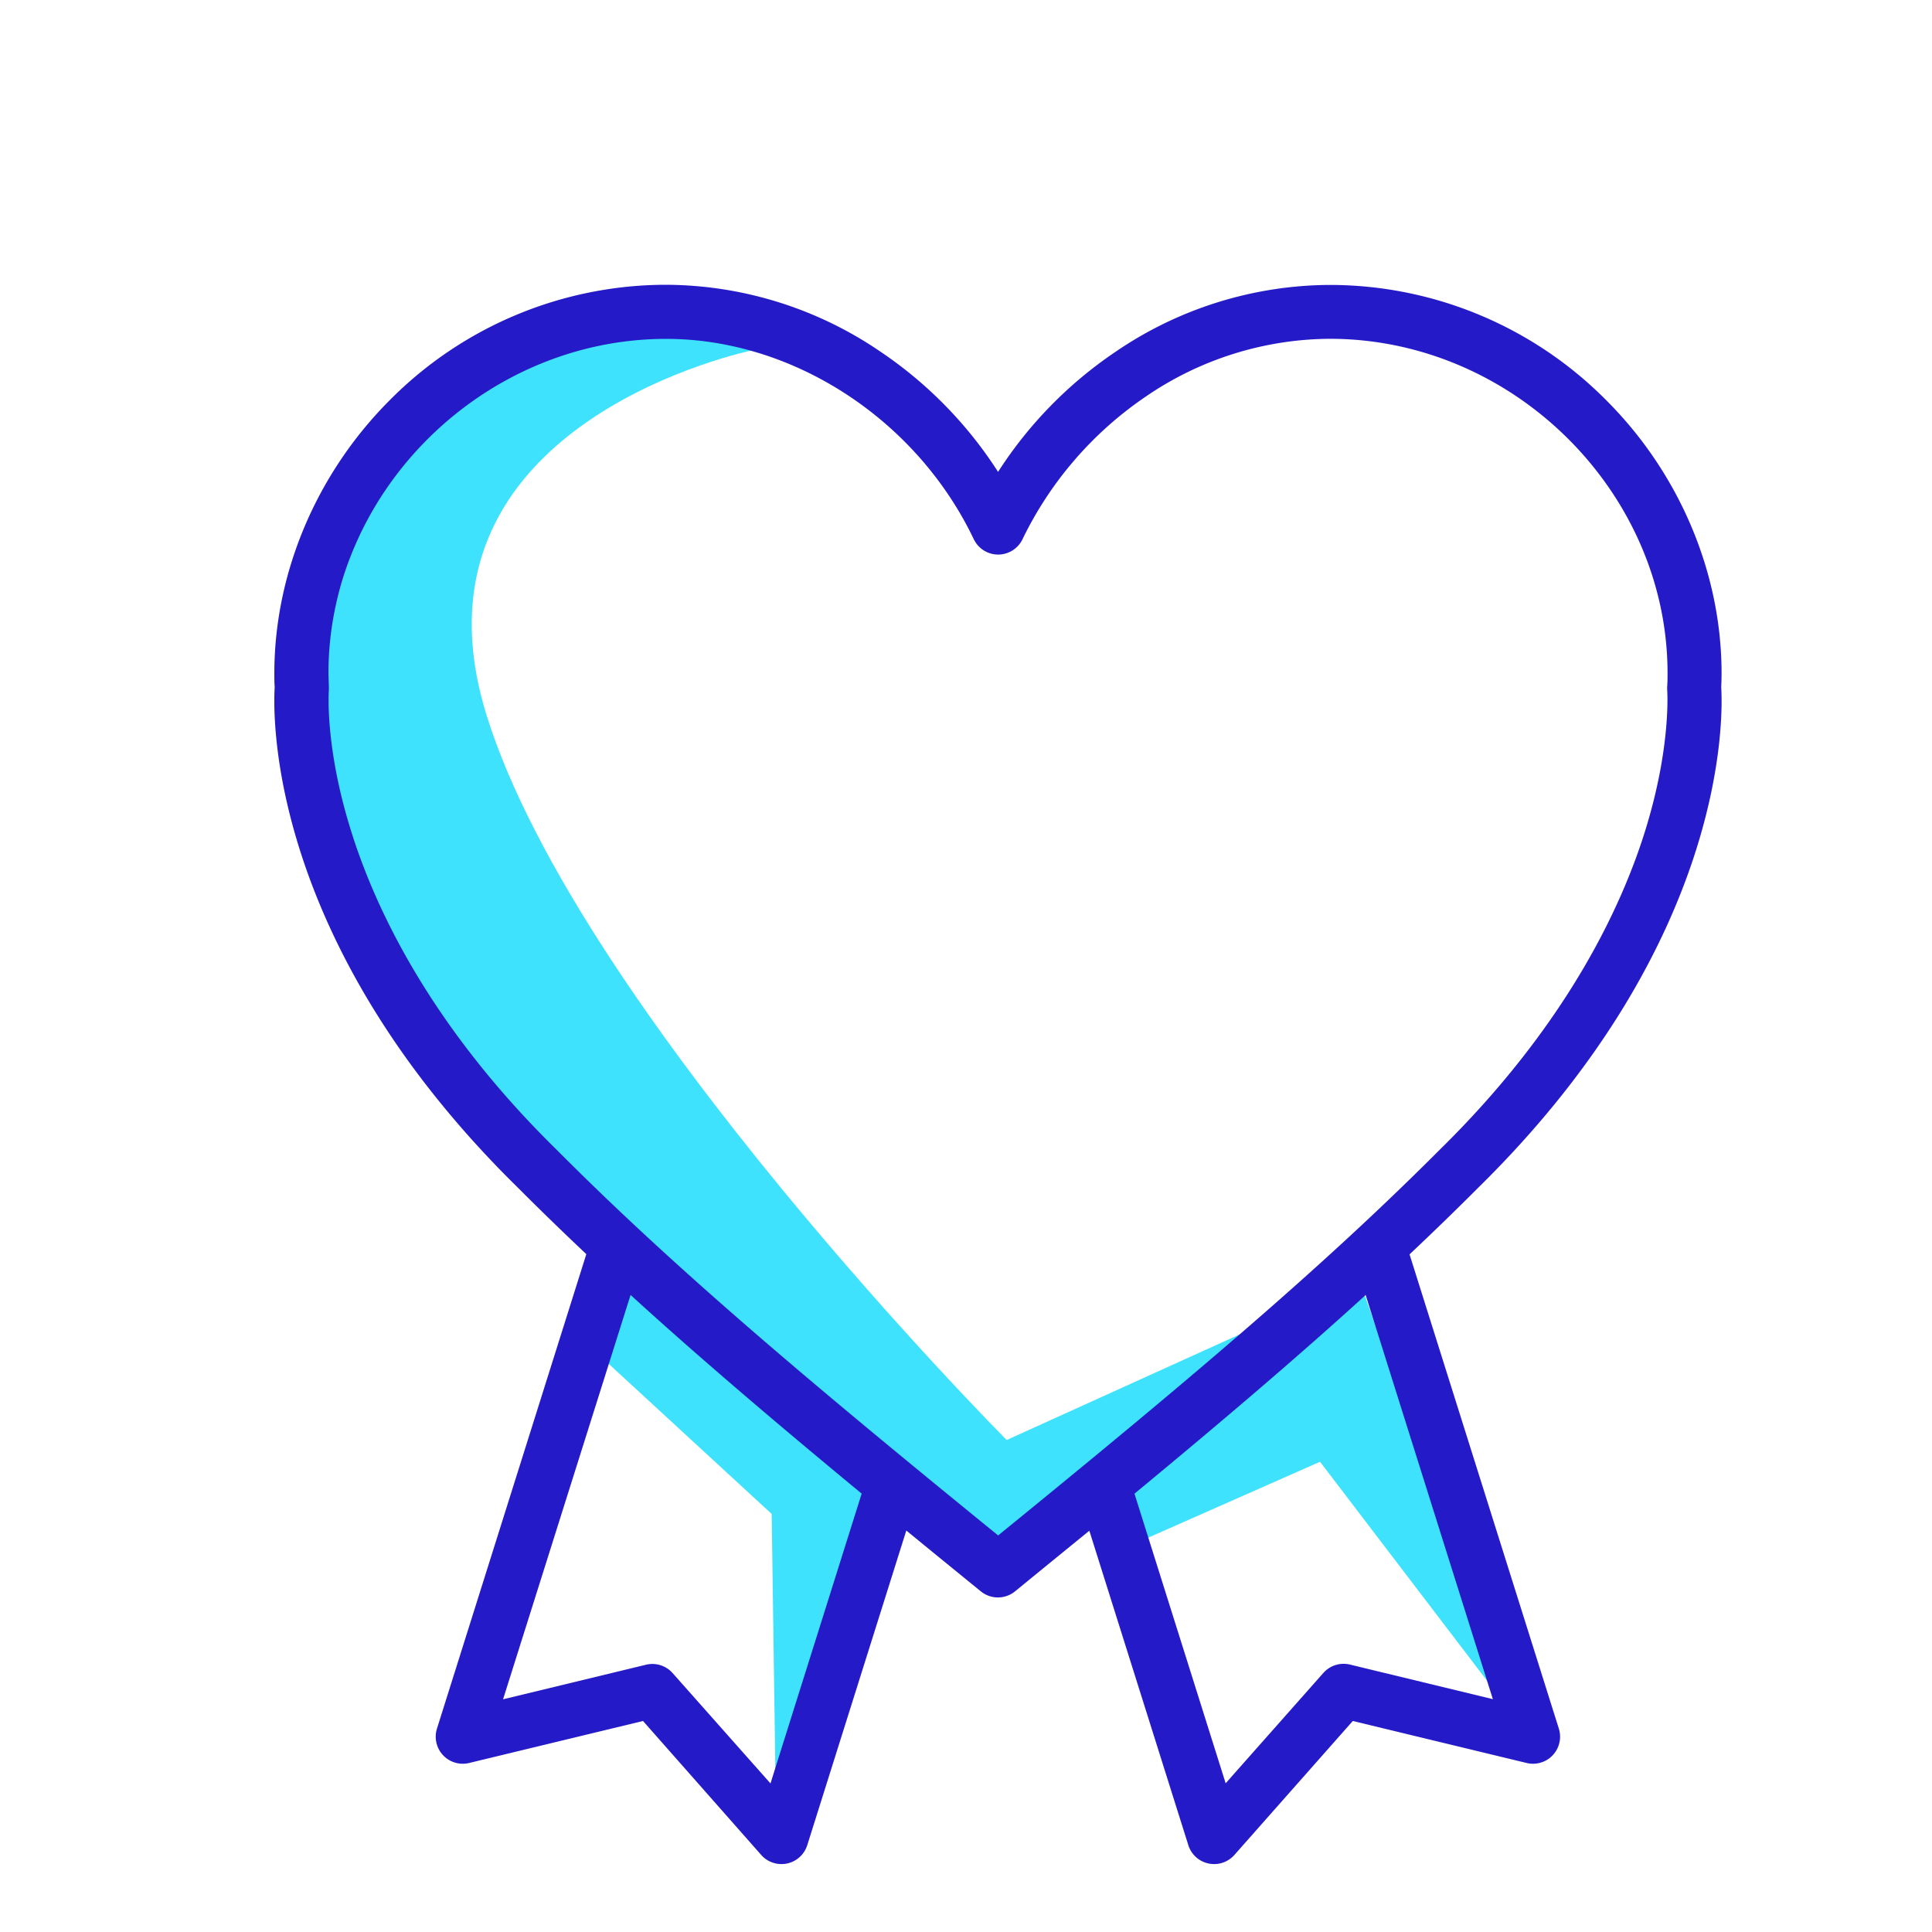
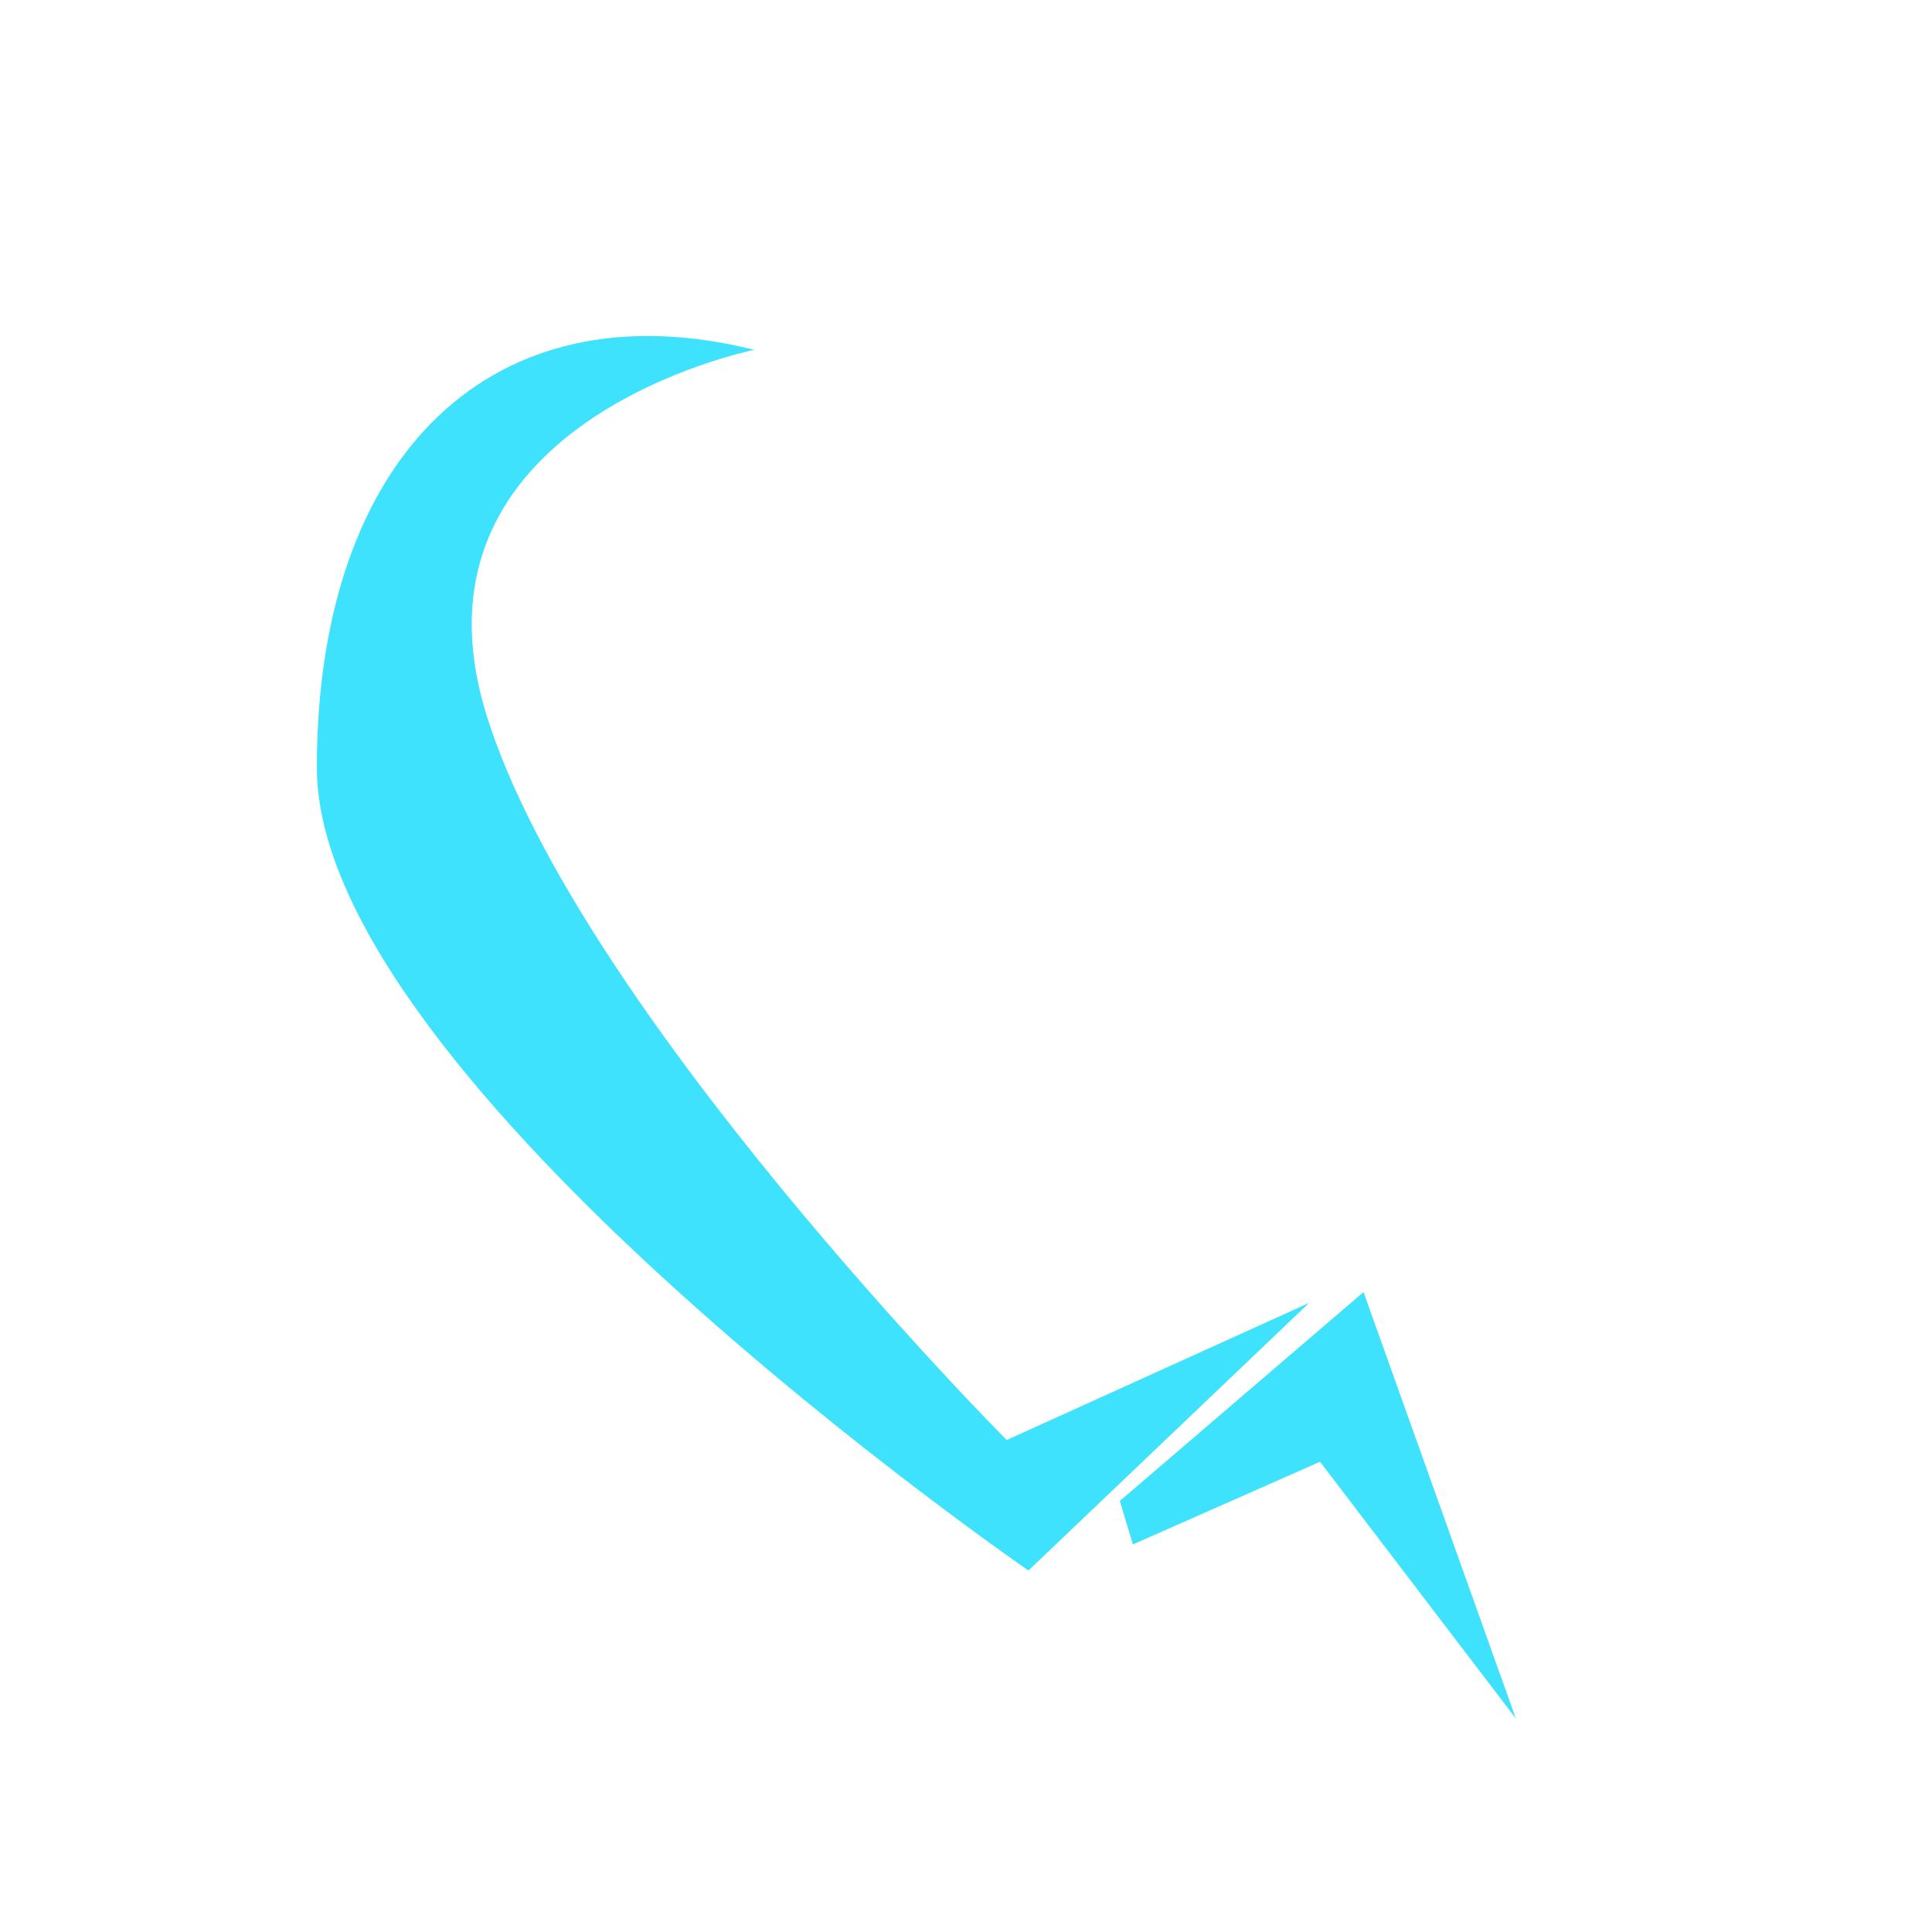
<svg xmlns="http://www.w3.org/2000/svg" viewBox="0 0 500 500" width="500" height="500" class="illustration">
  <title>Heart </title>
  <g id="Layer_17" data-name="Layer 17">
    <path d="M195.2,90.54s-92.91,18.59-69.26,94.61S260.53,372.67,260.53,372.67l78.27-35.48-72.64,69.26S82,279.75,82,198.66,127.63,73.65,195.2,90.54Z" fill="#3fe2fd" />
-     <polygon points="156.91 352.39 199.71 391.81 200.84 470.65 231.24 381.68 156.91 324.24 156.91 352.39" fill="#3fe2fd" />
    <polygon points="352.88 334.38 392.3 444.75 341.62 378.3 293.19 399.7 289.81 388.44 352.88 334.38" fill="#3fe2fd" />
  </g>
  <g id="Layer_11" data-name="Layer 11">
-     <path d="M134.1,307.44c5.73,5.74,11.58,11.42,17.64,17.13L113.09,447.35a7,7,0,0,0,8.32,8.91l45-10.87L197,480.06a7,7,0,0,0,5.24,2.36,7.16,7.16,0,0,0,1.46-.15,7,7,0,0,0,5.22-4.75l25.63-81.42q9.24,7.57,19.3,15.75a7,7,0,0,0,8.83,0q10-8.18,19.24-15.7l25.62,81.38a7,7,0,0,0,5.22,4.74,7.14,7.14,0,0,0,1.45.15,7,7,0,0,0,5.25-2.36l30.64-34.67,45,10.87a7,7,0,0,0,8.32-8.91L364.79,324.63c6.07-5.72,11.93-11.4,17.66-17.14,65.34-64.15,63.4-123.17,63-129.64.05-1.16.09-2.36.09-3.6,0-25.89-10.82-51.59-29.69-70.51a100.76,100.76,0,0,0-71.71-30,99,99,0,0,0-55.55,17.38,107.62,107.62,0,0,0-30.29,31,107.45,107.45,0,0,0-30.28-31A99,99,0,0,0,172.43,73.7a100.77,100.77,0,0,0-71.7,30C81.86,122.66,71,148.36,71,174.25c0,1.24,0,2.44.09,3.6C70.69,184.32,68.76,243.34,134.1,307.44ZM252,139.52a7,7,0,0,0,6.32,4h0a7,7,0,0,0,6.32-4,94.24,94.24,0,0,1,31.82-36.84,85,85,0,0,1,47.7-15c47.38,0,87.4,39.64,87.4,86.55,0,1.1,0,2.24-.09,3.44h0a8.55,8.55,0,0,0,0,.88c0,.14,1.09,14.41-5.58,36.06-6.16,20-20.4,50.64-53.27,82.92-30,30.06-63.6,58.58-114.3,99.84C207.63,356.15,174,327.64,144,297.5c-32.85-32.23-47.1-62.85-53.27-82.87C84,193,85.1,178.71,85.1,178.6a6.92,6.92,0,0,0,0-.91c0-1.2-.1-2.34-.1-3.44,0-46.91,40-86.55,87.4-86.55C205.23,87.7,237.18,108.52,252,139.52Zm97.37,291.27a7,7,0,0,0-6.89,2.17L317.2,461.51l-23.6-74.95c23.18-19.15,42.51-35.64,59.83-51.41l32.92,104.59ZM174.08,433a7,7,0,0,0-6.89-2.17l-37,8.95,33-104.65c17.32,15.79,36.65,32.28,59.81,51.42l-23.6,75Z" fill="#251ac7" />
-   </g>
+     </g>
</svg>